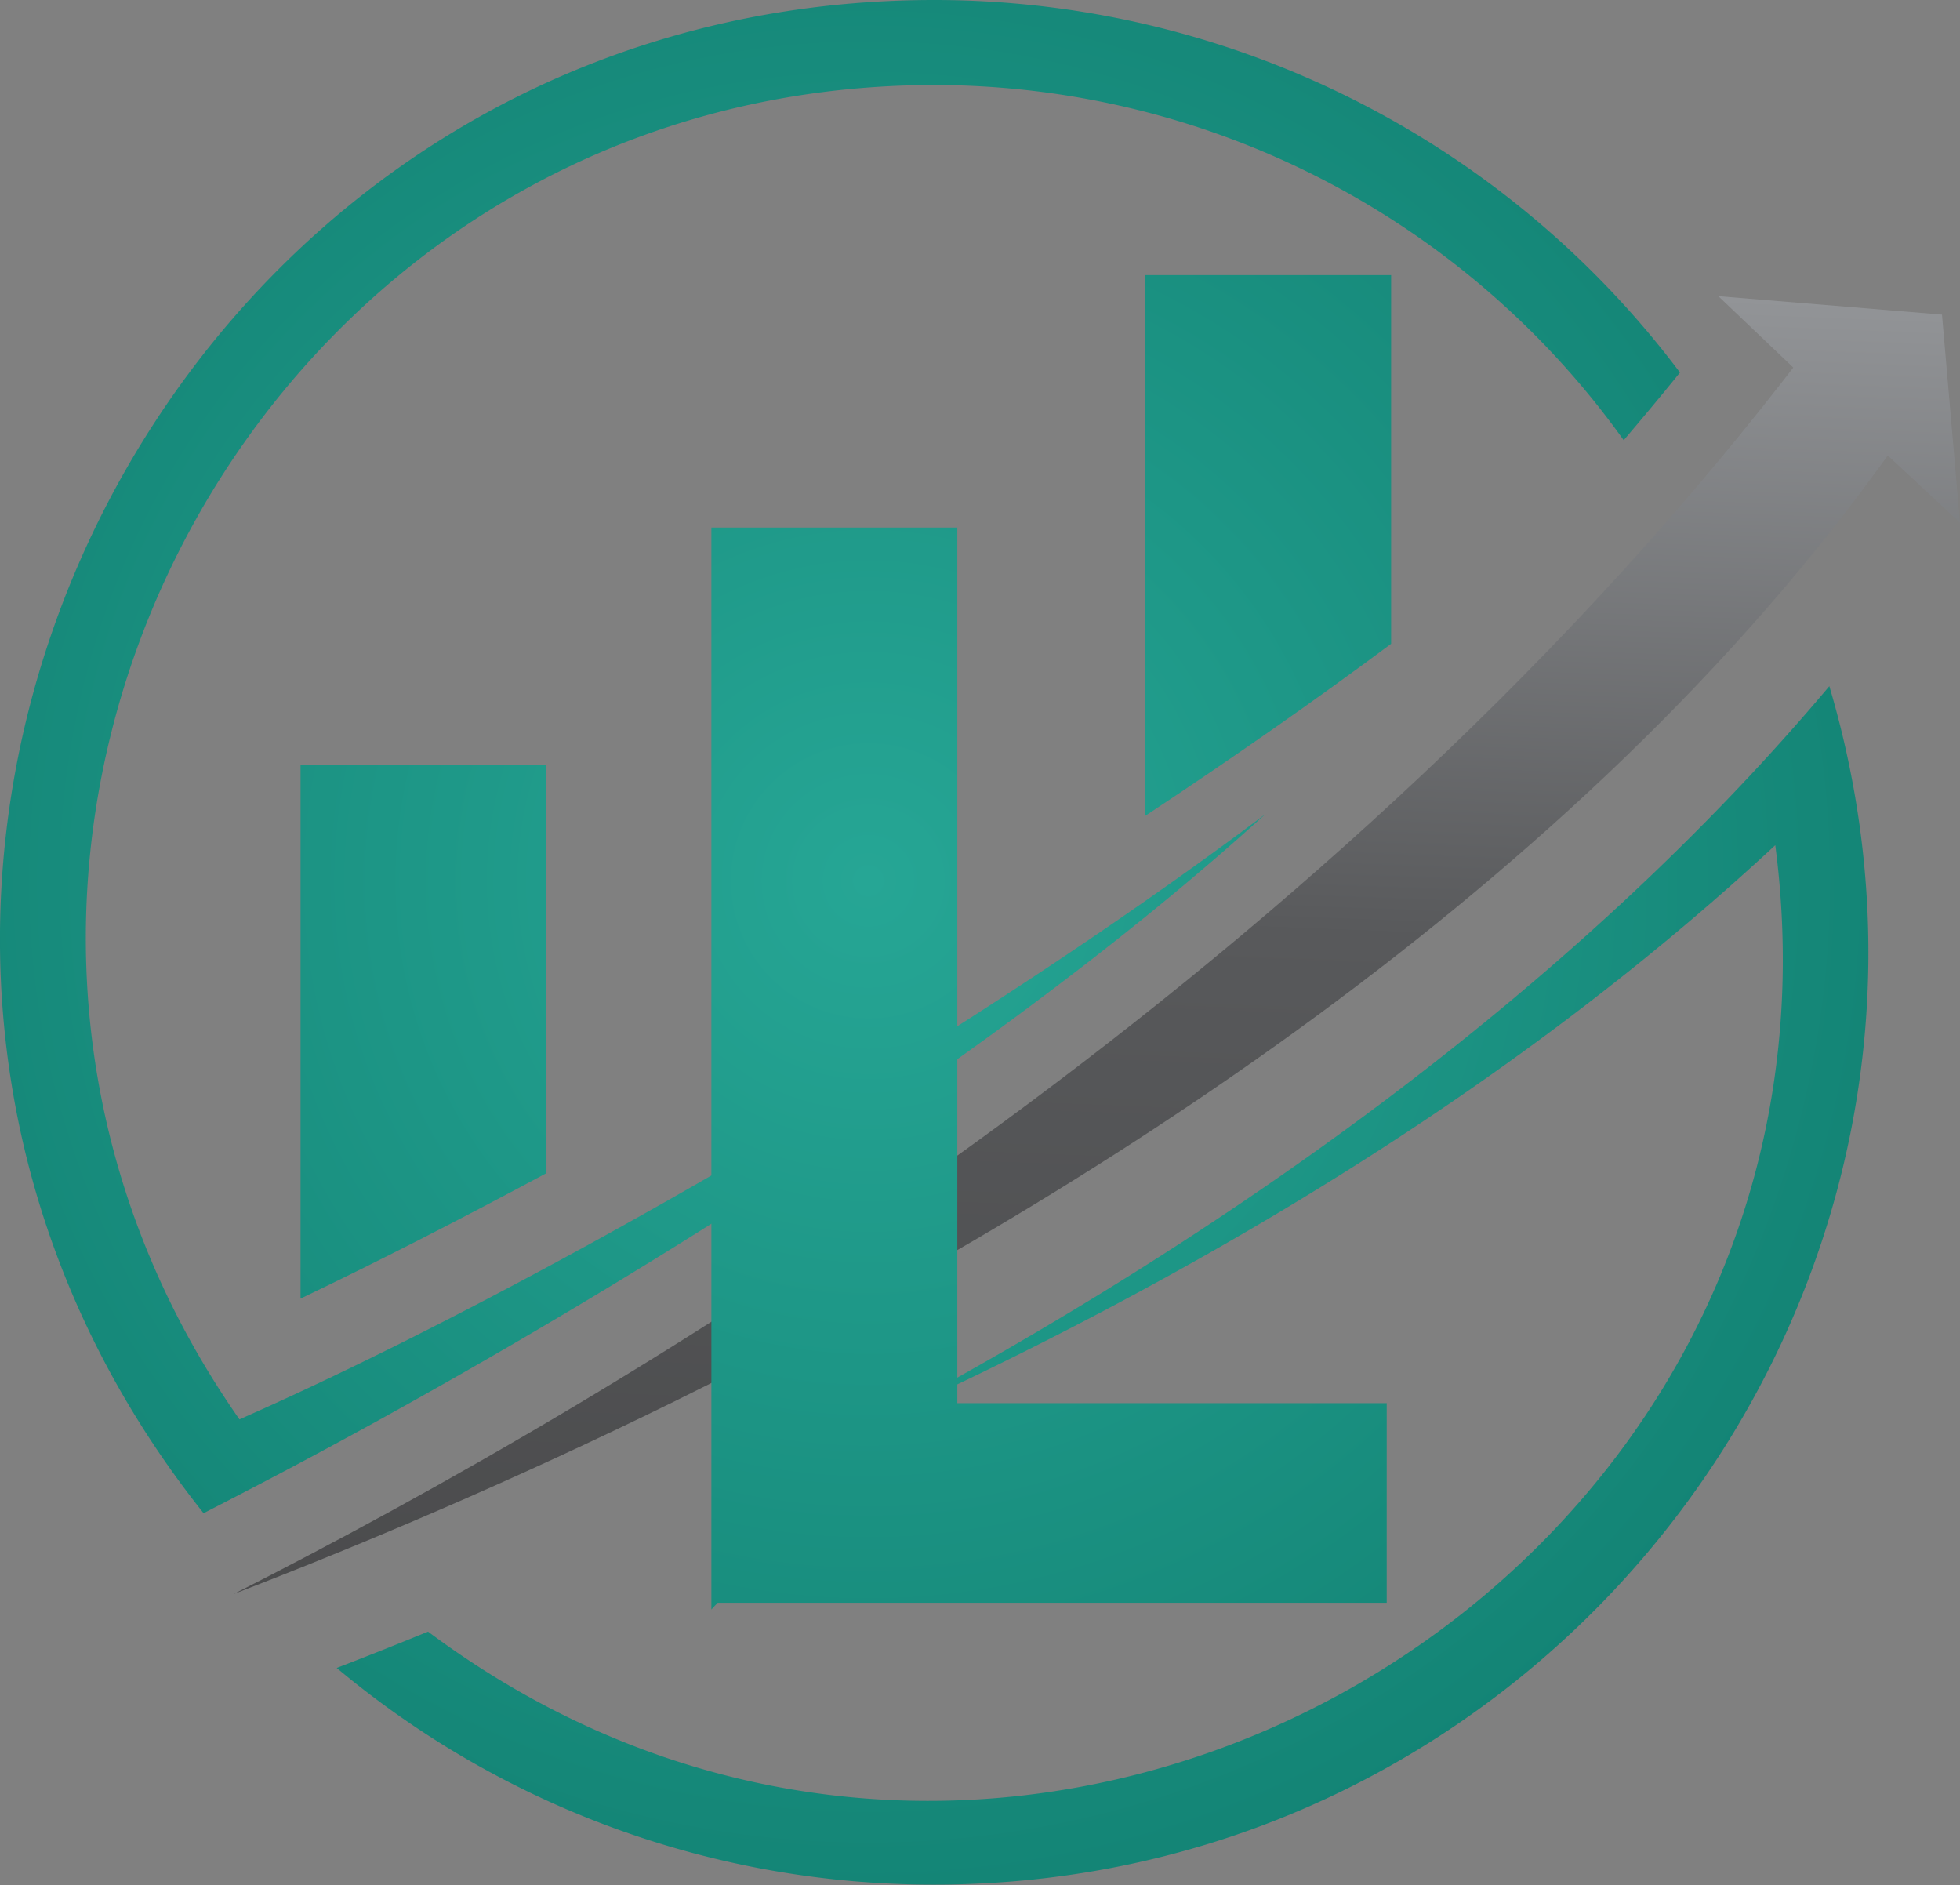
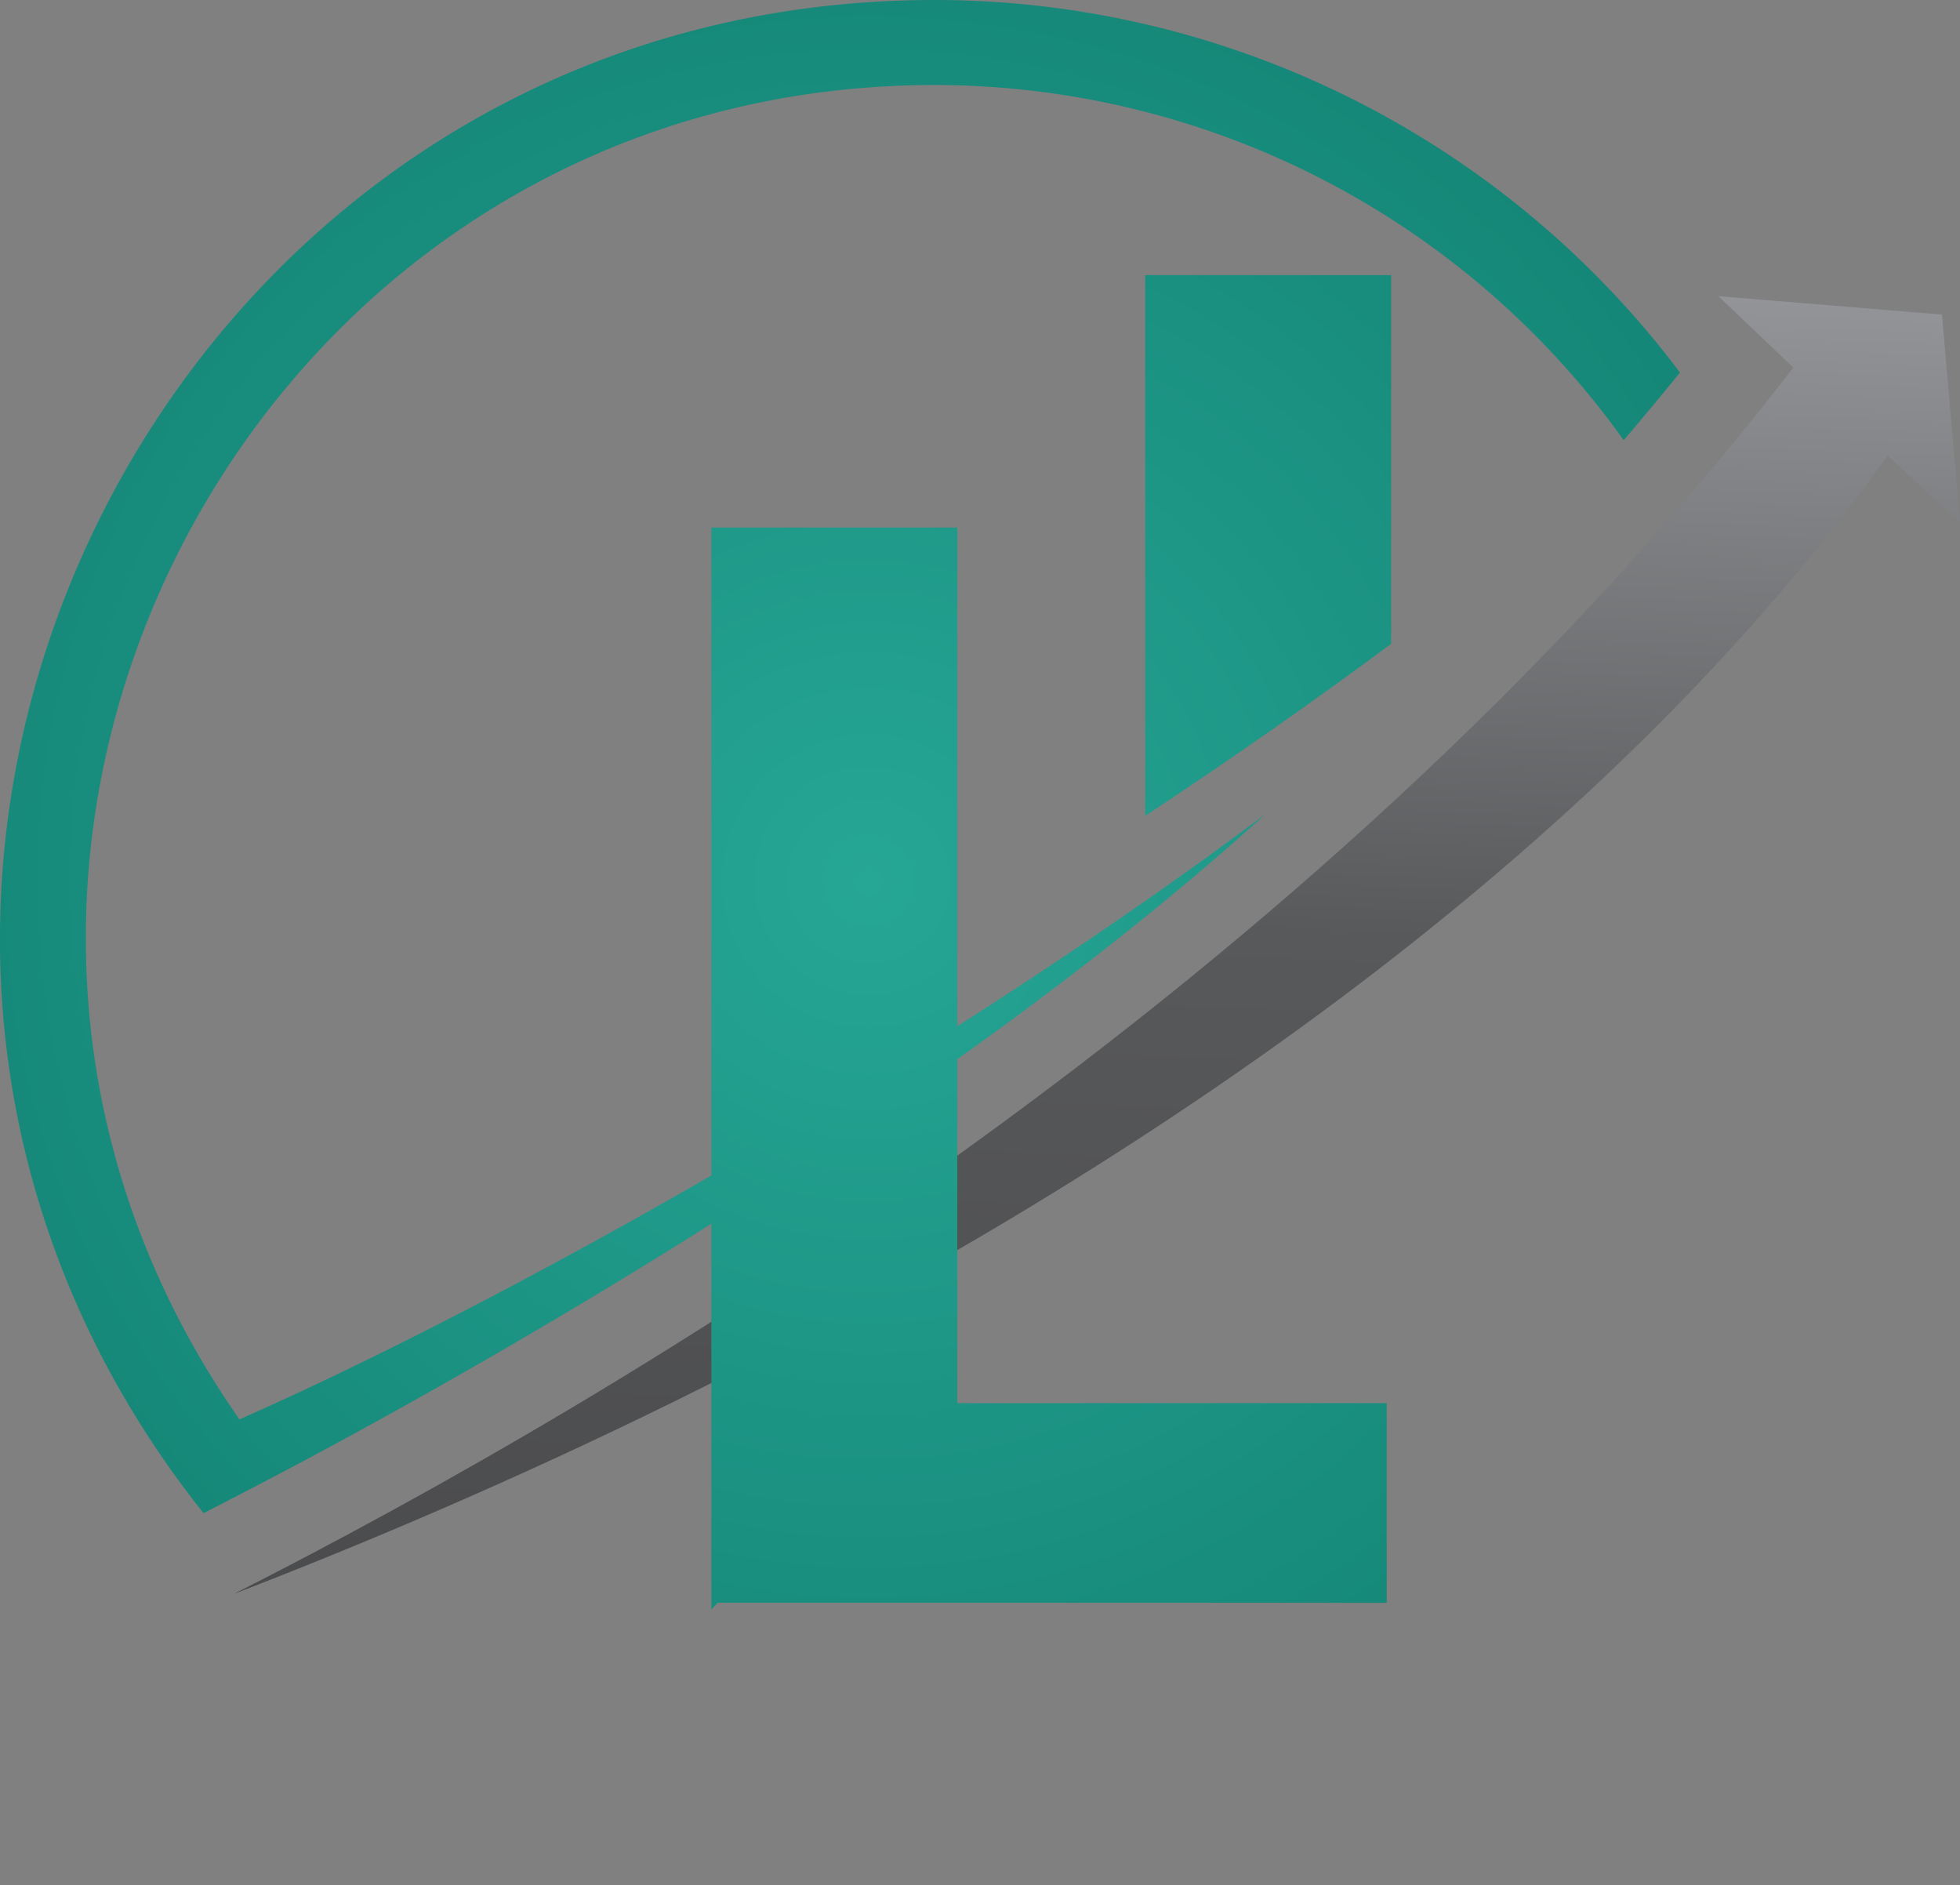
<svg xmlns="http://www.w3.org/2000/svg" id="Layer_1" data-name="Layer 1" viewBox="0 0 142.5 137.03">
  <rect x="0" y="0" width="142.5" height="137.03" fill="#808080" stroke="none" />
  <defs>
    <style>.cls-1{fill:url(#radial-gradient);}.cls-2{fill:url(#linear-gradient);}</style>
    <radialGradient id="radial-gradient" cx="63.14" cy="64.03" r="104.31" gradientUnits="userSpaceOnUse">
      <stop offset="0" stop-color="#26a695" />
      <stop offset="1" stop-color="#0c7769" />
    </radialGradient>
    <linearGradient id="linear-gradient" x1="83.33" y1="153.06" x2="76.52" y2="-22.36" gradientTransform="matrix(1, 0, 0, -1, 0, 137.89)" gradientUnits="userSpaceOnUse">
      <stop offset="0" stop-color="#fff" />
      <stop offset="0.2" stop-color="#929497" />
      <stop offset="0.47" stop-color="#58595b" />
      <stop offset="1" stop-color="#404041" />
    </linearGradient>
  </defs>
-   <path class="cls-1" d="M133,49.88C114.33,72.09,88.85,90,63.45,103.5c22.08-10,45.88-23.71,65.62-42.06,7,53.51-54.48,89.61-97.95,57.17-2.29.94-4.51,1.82-6.64,2.64A67.54,67.54,0,0,0,67.93,137C113,137,145.94,93.5,133,49.88Z" />
  <path class="cls-1" d="M67.93,0C11.41,0-20.52,65.62,14.8,110h0c1.82-.93,5-2.59,5.6-2.91h0C38,97.81,70,79.19,92,59.18c-22.83,17.15-54,34.92-74.59,44-28.46-40.66.75-97,50.55-97A61.63,61.63,0,0,1,118.05,32c1.38-1.62,2.75-3.26,4.09-4.92A67.81,67.81,0,0,0,67.93,0Z" />
  <path class="cls-2" d="M17,115.87C45.08,101.64,95.17,72,129.73,27.56l.65-.84-5.45-5.19,16.26,1.34L142.5,38l-5.25-4.89-.78,1.07c-23.12,31.75-60.3,54.33-87.41,67.68C37.09,107.75,26,112.41,17,115.87Z" />
  <path class="cls-1" d="M83.26,20V59.31c6.4-4.23,12.4-8.43,17.88-12.51V20Z" />
  <path class="cls-1" d="M69.6,38.35H51.72V117c.15-.17.31-.33.46-.49h48.64V102H69.6Z" />
-   <path class="cls-1" d="M21.85,94.4c5.58-2.67,11.58-5.74,17.88-9.12V55.58H21.85Z" />
</svg>